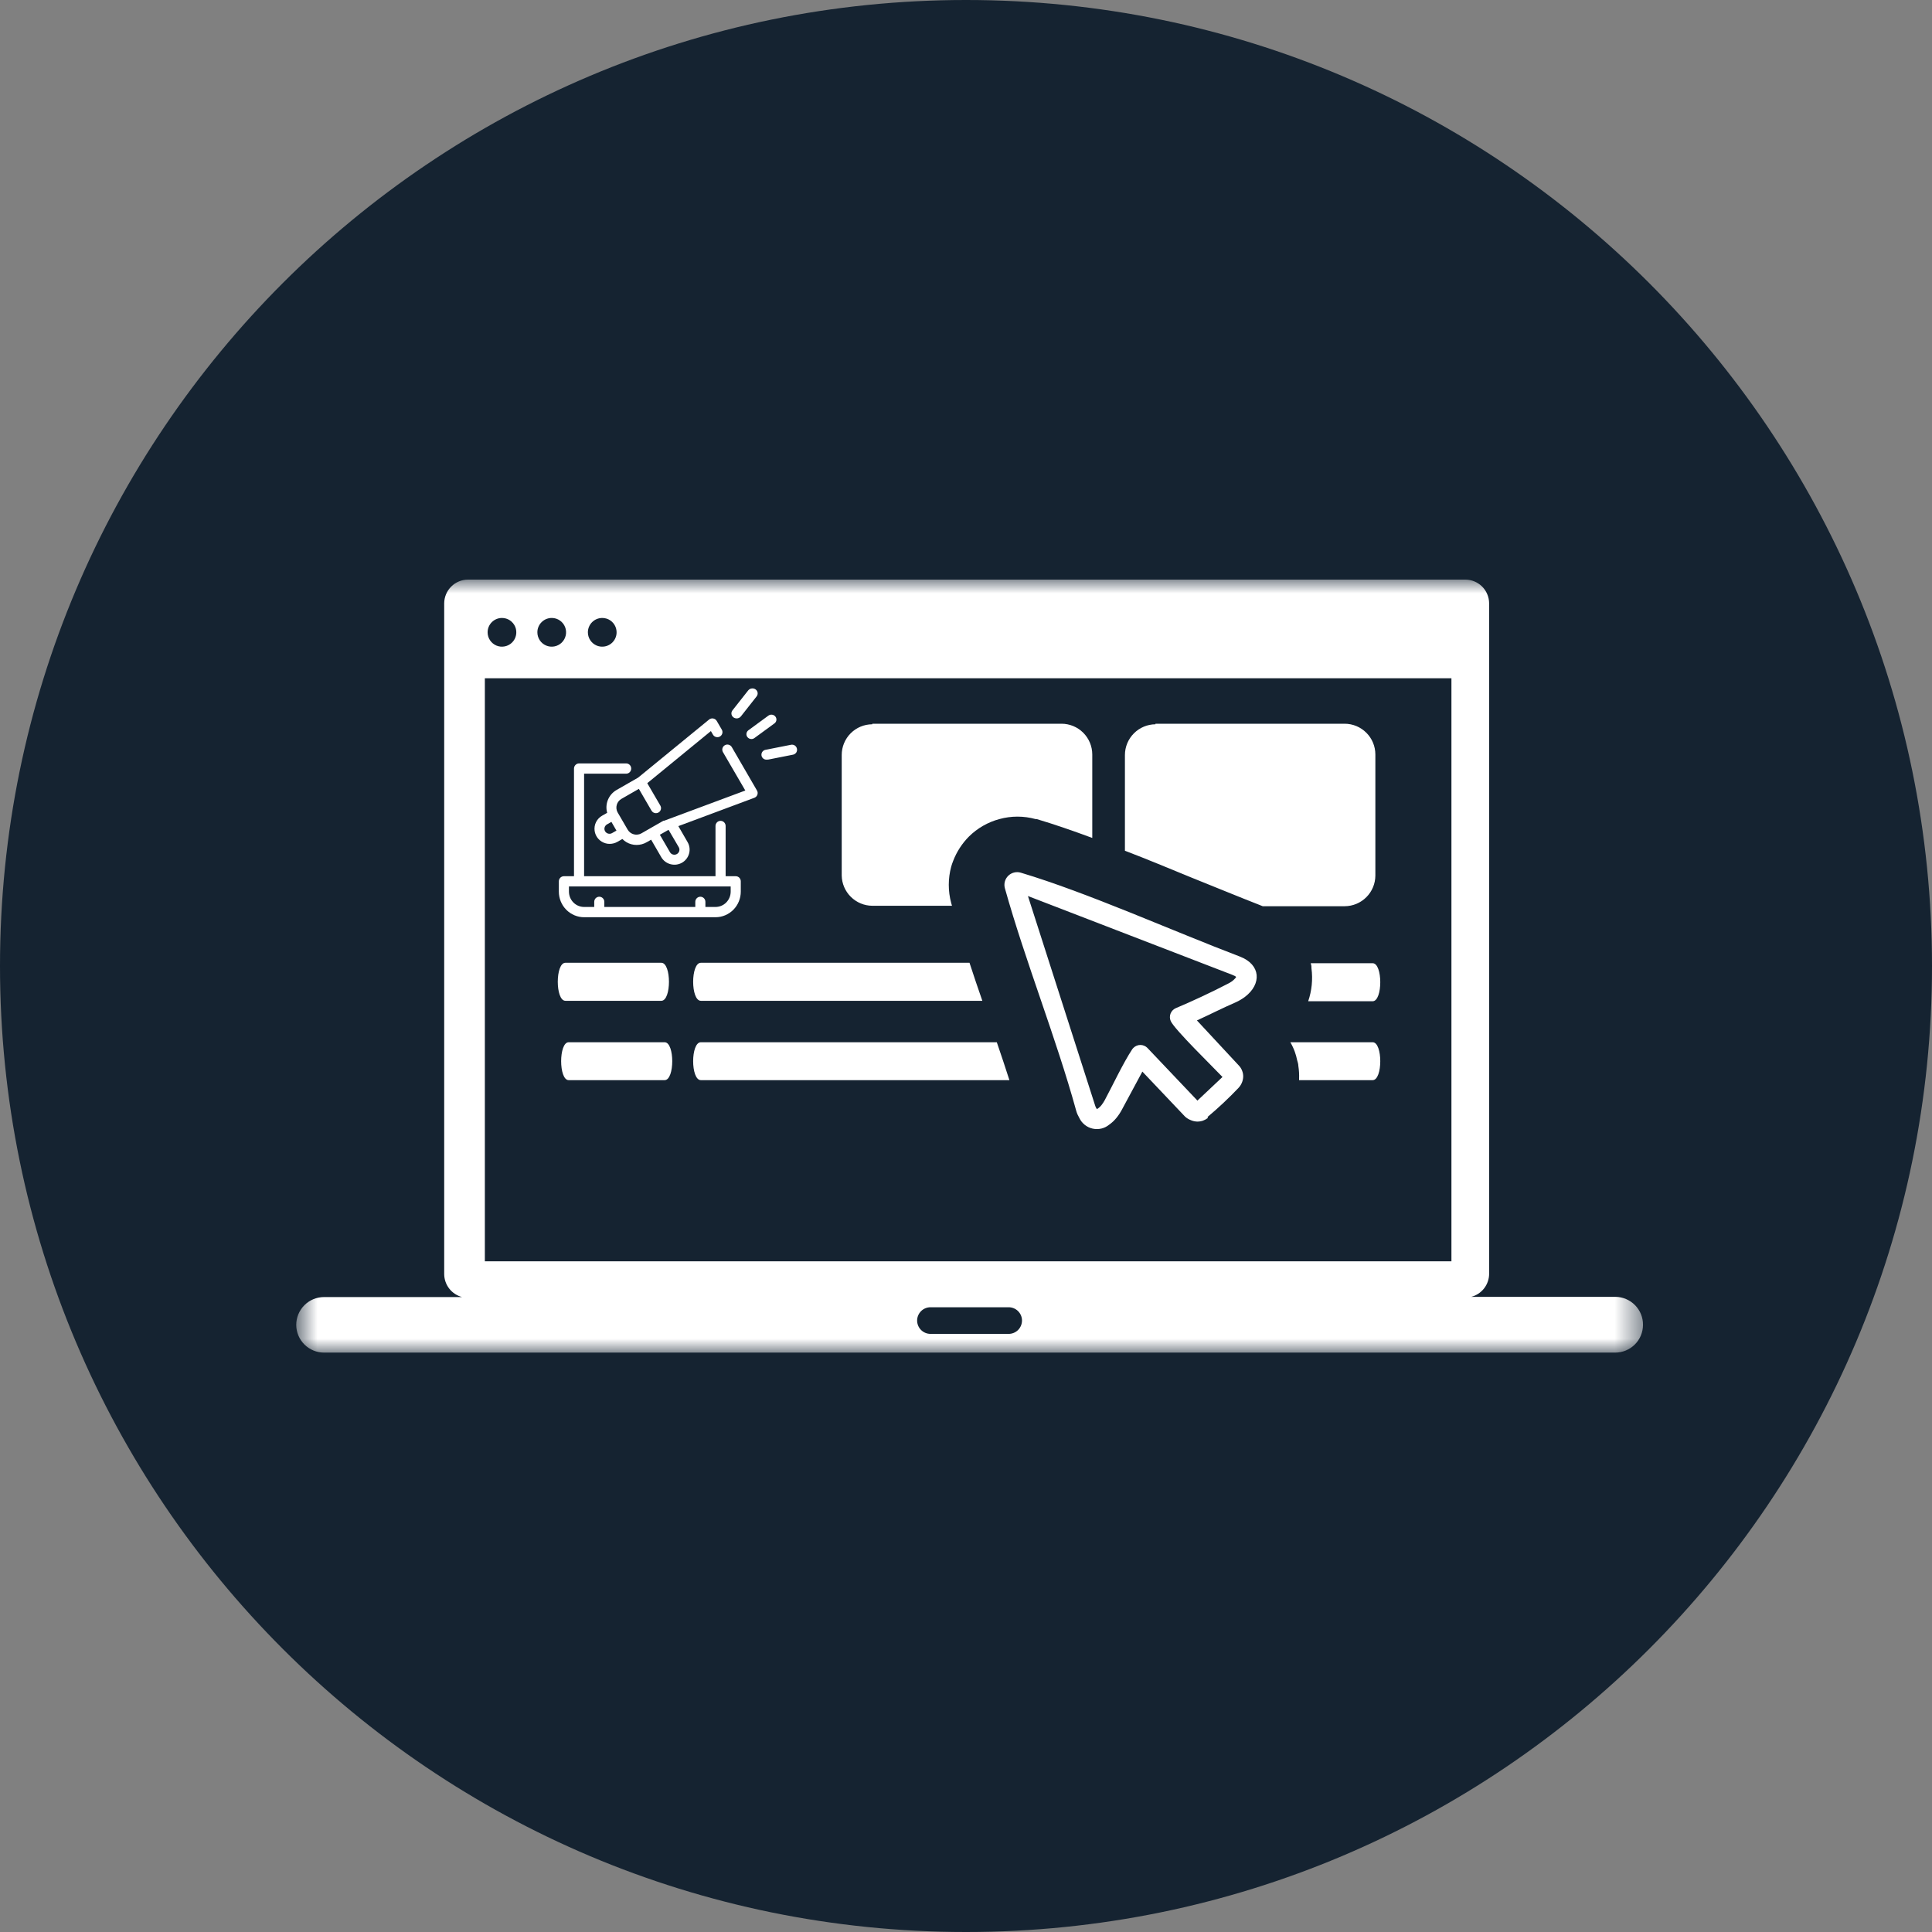
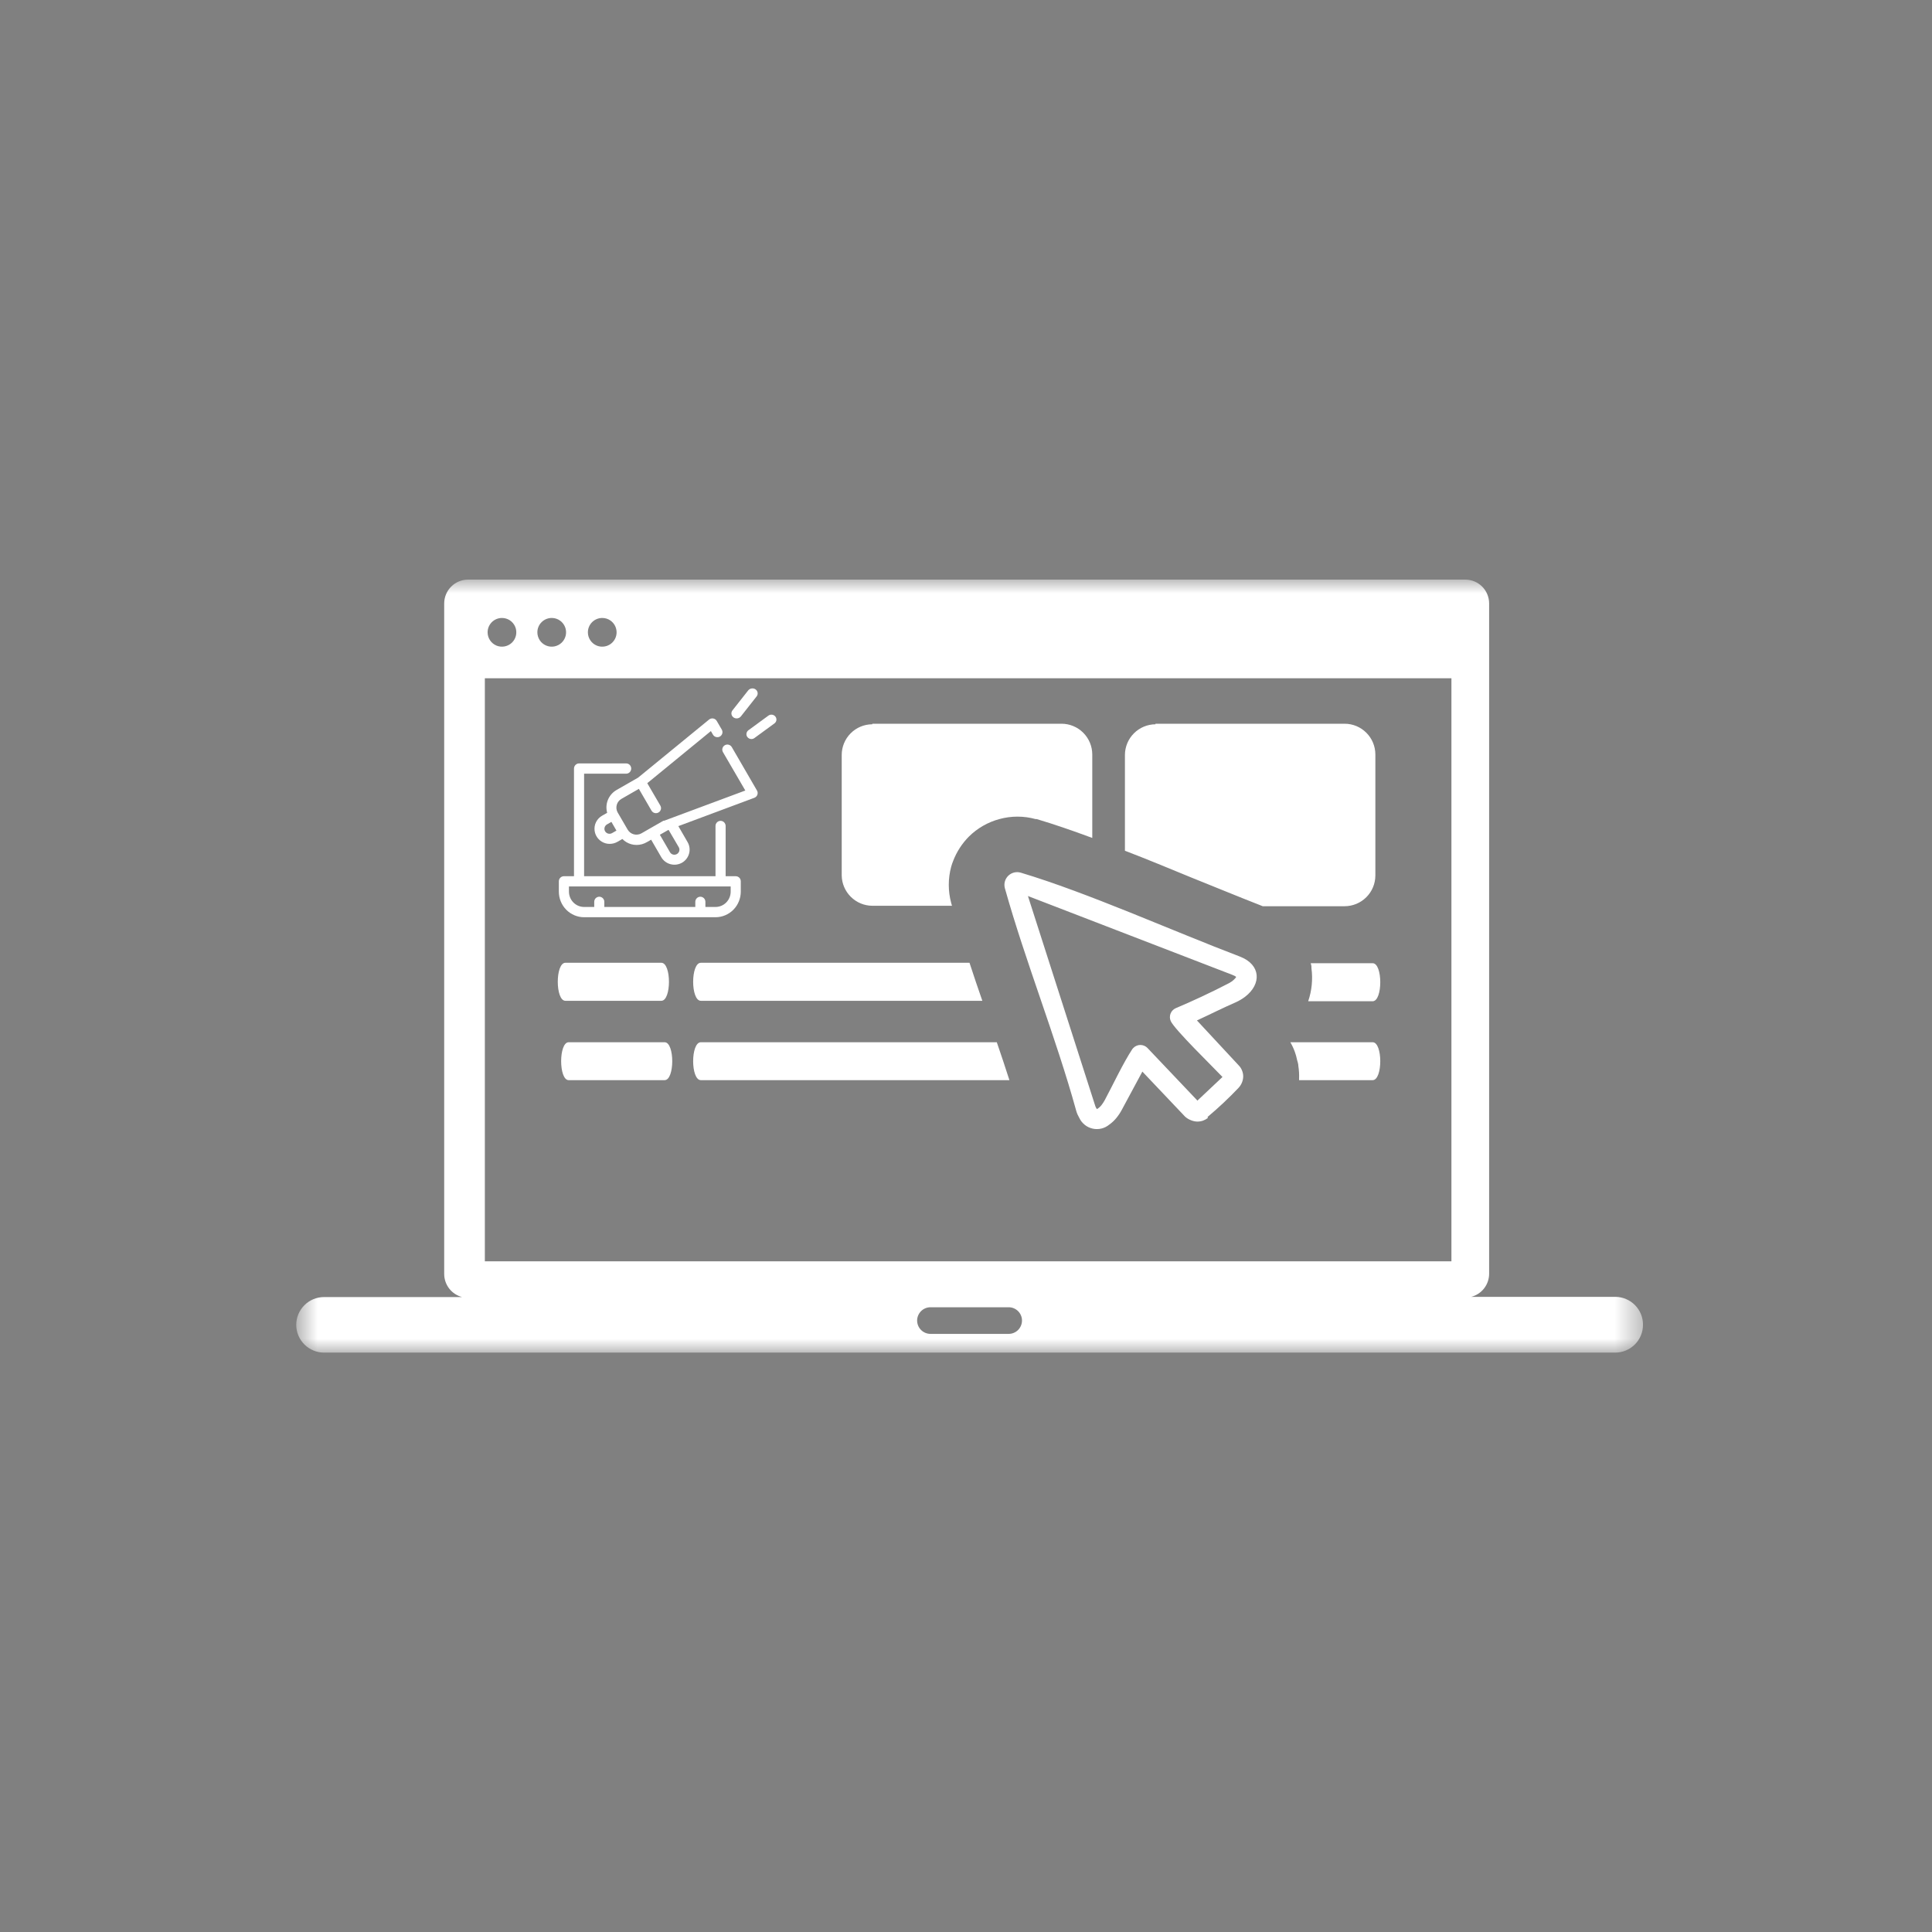
<svg xmlns="http://www.w3.org/2000/svg" width="70" height="70" viewBox="0 0 70 70" fill="none">
  <rect x="0" y="0" width="70" height="70" fill="#808080" stroke="none" />
  <g clip-path="url(#clip0_11_131)">
-     <path d="M35 70C54.33 70 70 54.33 70 35C70 15.67 54.33 0 35 0C15.67 0 0 15.67 0 35C0 54.33 15.67 70 35 70Z" fill="#152331" />
    <mask id="mask0_11_131" style="mask-type:luminance" maskUnits="userSpaceOnUse" x="10" y="21" width="50" height="28">
      <path d="M59.529 21H10.733V49H59.529V21Z" fill="white" />
    </mask>
    <g mask="url(#mask0_11_131)">
      <path fill-rule="evenodd" clip-rule="evenodd" d="M16.956 21H53.092C53.321 21.001 53.539 21.092 53.701 21.253C53.862 21.415 53.953 21.634 53.954 21.862V46.153C53.953 46.344 53.889 46.529 53.772 46.68C53.655 46.831 53.492 46.938 53.307 46.987H58.533C58.8 46.99 59.054 47.099 59.241 47.289C59.428 47.48 59.532 47.736 59.529 48.003C59.528 48.27 59.422 48.526 59.233 48.714C59.044 48.902 58.788 49.008 58.521 49.008H11.742C11.475 49.008 11.219 48.902 11.03 48.714C10.841 48.526 10.734 48.27 10.733 48.003C10.733 47.871 10.759 47.74 10.81 47.617C10.861 47.495 10.935 47.384 11.029 47.29C11.122 47.196 11.234 47.122 11.356 47.071C11.478 47.021 11.61 46.995 11.742 46.995H16.741C16.557 46.946 16.393 46.839 16.276 46.688C16.159 46.537 16.095 46.352 16.094 46.161V21.862C16.095 21.634 16.186 21.415 16.348 21.253C16.509 21.092 16.728 21.001 16.956 21ZM33.714 47.364H36.545C36.673 47.364 36.795 47.414 36.886 47.504C36.977 47.594 37.029 47.717 37.029 47.844C37.029 47.973 36.978 48.096 36.888 48.187C36.797 48.278 36.674 48.329 36.545 48.329H33.714C33.585 48.329 33.462 48.278 33.371 48.187C33.28 48.096 33.229 47.973 33.229 47.844C33.23 47.717 33.282 47.594 33.373 47.504C33.463 47.414 33.586 47.364 33.714 47.364ZM43.764 40.506C43.709 40.548 43.647 40.582 43.582 40.605C43.515 40.627 43.445 40.638 43.375 40.637C43.296 40.634 43.218 40.617 43.145 40.585C43.069 40.556 42.999 40.513 42.938 40.458L41.39 38.826L40.651 40.2C40.593 40.31 40.524 40.414 40.445 40.51C40.372 40.599 40.288 40.678 40.194 40.744C40.112 40.813 40.015 40.863 39.91 40.889C39.806 40.914 39.697 40.916 39.592 40.893C39.487 40.87 39.388 40.823 39.304 40.756C39.22 40.689 39.152 40.603 39.106 40.506C39.059 40.426 39.021 40.341 38.995 40.252C38.257 37.575 37.161 34.867 36.41 32.187C36.387 32.107 36.386 32.023 36.407 31.943C36.428 31.863 36.471 31.79 36.529 31.732C36.588 31.674 36.662 31.633 36.742 31.613C36.822 31.593 36.907 31.595 36.986 31.619C39.4 32.341 42.478 33.727 44.928 34.66C45.682 34.95 45.722 35.653 45.103 36.122C45.002 36.196 44.895 36.26 44.781 36.312C44.312 36.515 43.836 36.757 43.367 36.972L44.884 38.604C44.939 38.66 44.981 38.728 45.007 38.802C45.035 38.873 45.047 38.949 45.043 39.025C45.034 39.174 44.972 39.314 44.868 39.422C44.516 39.792 44.144 40.142 43.752 40.47L43.764 40.506ZM43.367 39.894L44.293 39.021C43.963 38.671 42.553 37.301 42.418 36.995C42.38 36.911 42.378 36.814 42.41 36.727C42.443 36.64 42.509 36.57 42.593 36.531C43.161 36.293 43.895 35.951 44.444 35.665C44.511 35.634 44.577 35.597 44.638 35.554C44.683 35.52 44.724 35.481 44.761 35.439L44.789 35.395L44.745 35.363L44.638 35.316L37.244 32.465L39.67 40.029C39.68 40.068 39.695 40.105 39.714 40.141L39.742 40.184L39.785 40.16C39.832 40.127 39.874 40.087 39.909 40.041C39.953 39.984 39.993 39.923 40.028 39.859C40.33 39.295 40.691 38.52 41.028 38.008L41.068 37.964C41.101 37.931 41.14 37.905 41.183 37.888C41.226 37.87 41.272 37.861 41.318 37.861C41.365 37.861 41.411 37.87 41.454 37.888C41.497 37.905 41.536 37.931 41.569 37.964L43.387 39.879L43.367 39.894ZM31.605 26.222H38.463C38.758 26.223 39.04 26.34 39.248 26.549C39.456 26.757 39.574 27.039 39.575 27.334V30.36C38.868 30.098 38.189 29.863 37.562 29.677H37.522C37.092 29.558 36.638 29.558 36.208 29.677C35.791 29.789 35.41 30.008 35.104 30.312C34.856 30.562 34.663 30.861 34.536 31.19C34.508 31.259 34.484 31.329 34.464 31.4C34.347 31.832 34.347 32.287 34.464 32.719L34.492 32.818H31.605C31.314 32.816 31.035 32.7 30.828 32.495C30.621 32.291 30.502 32.013 30.497 31.722V27.354C30.497 27.059 30.614 26.777 30.821 26.569C31.029 26.36 31.311 26.243 31.605 26.242V26.222ZM41.862 26.222H48.72C49.015 26.223 49.297 26.34 49.505 26.549C49.714 26.757 49.831 27.039 49.832 27.334V31.722C49.831 32.016 49.714 32.299 49.505 32.507C49.297 32.715 49.015 32.833 48.72 32.834H45.75L45.631 32.786C44.868 32.488 44.042 32.147 43.161 31.793C42.367 31.468 41.572 31.134 40.758 30.824V27.354C40.759 27.06 40.876 26.778 41.084 26.57C41.291 26.362 41.572 26.244 41.866 26.242L41.862 26.222ZM25.394 39.136C25.021 39.136 25.021 37.762 25.394 37.762H36.116C36.275 38.227 36.43 38.687 36.573 39.136H25.394ZM46.751 37.762H49.733C50.102 37.762 50.102 39.136 49.733 39.136H47.068V39.092C47.075 38.933 47.065 38.773 47.041 38.616C47.041 38.548 47.017 38.481 46.997 38.409C46.977 38.307 46.949 38.206 46.913 38.107C46.87 37.987 46.815 37.872 46.751 37.762ZM20.605 39.136C20.24 39.136 20.24 37.762 20.605 37.762H24.08C24.449 37.762 24.449 39.136 24.08 39.136H20.605ZM20.486 36.261C20.117 36.261 20.117 34.883 20.486 34.883H23.961C24.33 34.883 24.33 36.261 23.961 36.261H20.486ZM25.394 36.261C25.021 36.261 25.021 34.883 25.394 34.883H35.127C35.278 35.347 35.433 35.804 35.592 36.261H25.394ZM47.493 34.899H49.733C50.102 34.899 50.102 36.277 49.733 36.277H47.398C47.529 35.894 47.57 35.486 47.517 35.085C47.517 35.03 47.517 34.974 47.493 34.919V34.899ZM52.588 24.574H17.567V45.7H52.588V24.574ZM21.82 22.39C21.923 22.39 22.024 22.42 22.11 22.477C22.195 22.535 22.262 22.616 22.301 22.711C22.34 22.806 22.351 22.911 22.331 23.012C22.311 23.113 22.261 23.205 22.188 23.278C22.116 23.351 22.023 23.4 21.922 23.42C21.821 23.44 21.716 23.43 21.621 23.391C21.526 23.351 21.445 23.285 21.388 23.199C21.331 23.114 21.3 23.013 21.3 22.91C21.3 22.772 21.355 22.64 21.453 22.542C21.55 22.445 21.683 22.39 21.82 22.39ZM20.006 22.39C20.108 22.393 20.207 22.426 20.29 22.485C20.374 22.544 20.438 22.627 20.475 22.722C20.512 22.817 20.52 22.921 20.498 23.021C20.476 23.121 20.425 23.212 20.352 23.283C20.279 23.354 20.186 23.402 20.086 23.421C19.985 23.44 19.881 23.429 19.787 23.389C19.693 23.349 19.613 23.283 19.556 23.197C19.5 23.112 19.47 23.012 19.47 22.91C19.47 22.84 19.483 22.771 19.511 22.707C19.538 22.643 19.578 22.585 19.628 22.537C19.678 22.488 19.737 22.45 19.802 22.425C19.867 22.4 19.936 22.388 20.006 22.39ZM18.187 22.39C18.29 22.39 18.39 22.42 18.476 22.477C18.561 22.535 18.628 22.616 18.668 22.711C18.707 22.806 18.717 22.911 18.697 23.012C18.677 23.113 18.628 23.205 18.555 23.278C18.482 23.351 18.389 23.4 18.288 23.42C18.188 23.44 18.083 23.43 17.988 23.391C17.893 23.351 17.812 23.285 17.755 23.199C17.697 23.114 17.667 23.013 17.667 22.91C17.667 22.772 17.722 22.64 17.819 22.542C17.917 22.445 18.049 22.39 18.187 22.39Z" fill="white" />
      <path d="M26.657 31.747H26.291V29.926C26.291 29.877 26.271 29.83 26.237 29.795C26.203 29.76 26.156 29.741 26.108 29.741C26.059 29.741 26.012 29.76 25.978 29.795C25.944 29.83 25.924 29.877 25.924 29.926V31.747H21.163V28.032H22.687C22.736 28.032 22.782 28.012 22.817 27.977C22.851 27.942 22.87 27.895 22.87 27.846C22.87 27.797 22.851 27.75 22.817 27.715C22.782 27.68 22.736 27.66 22.687 27.66H20.98C20.932 27.66 20.885 27.68 20.851 27.715C20.817 27.75 20.797 27.797 20.797 27.846V31.747H20.431C20.383 31.747 20.336 31.767 20.302 31.801C20.267 31.836 20.248 31.883 20.248 31.933V32.304C20.248 32.55 20.344 32.787 20.516 32.961C20.688 33.135 20.921 33.233 21.163 33.233H25.924C26.167 33.233 26.4 33.135 26.572 32.961C26.744 32.787 26.84 32.55 26.84 32.304V31.933C26.84 31.883 26.821 31.836 26.787 31.801C26.752 31.767 26.706 31.747 26.657 31.747ZM26.474 32.304C26.474 32.452 26.416 32.594 26.313 32.698C26.21 32.803 26.07 32.861 25.924 32.861H25.558V32.676C25.558 32.627 25.539 32.579 25.505 32.544C25.47 32.51 25.424 32.49 25.375 32.49C25.327 32.49 25.28 32.51 25.246 32.544C25.211 32.579 25.192 32.627 25.192 32.676V32.861H21.896V32.676C21.896 32.627 21.877 32.579 21.842 32.544C21.808 32.51 21.761 32.49 21.713 32.49C21.664 32.49 21.618 32.51 21.583 32.544C21.549 32.579 21.53 32.627 21.53 32.676V32.861H21.163C21.018 32.861 20.878 32.803 20.775 32.698C20.672 32.594 20.614 32.452 20.614 32.304V32.118H26.474V32.304Z" fill="white" />
      <path d="M26.691 26.029C26.72 26.029 26.749 26.023 26.776 26.01C26.802 25.997 26.825 25.979 26.843 25.957L27.414 25.232C27.444 25.193 27.457 25.145 27.45 25.097C27.443 25.05 27.416 25.007 27.376 24.978C27.335 24.949 27.285 24.937 27.235 24.944C27.185 24.95 27.14 24.976 27.109 25.014L26.538 25.739C26.508 25.778 26.495 25.826 26.502 25.873C26.509 25.921 26.536 25.964 26.576 25.993C26.609 26.016 26.649 26.029 26.691 26.029Z" fill="white" />
      <path d="M27.08 26.706C27.097 26.728 27.119 26.746 27.144 26.758C27.169 26.77 27.197 26.777 27.225 26.777C27.265 26.777 27.303 26.764 27.334 26.741L28.059 26.211C28.097 26.183 28.123 26.141 28.13 26.095C28.136 26.049 28.124 26.001 28.095 25.964C28.066 25.926 28.023 25.902 27.976 25.895C27.928 25.888 27.88 25.9 27.841 25.928L27.116 26.459C27.078 26.487 27.053 26.529 27.046 26.575C27.039 26.621 27.051 26.669 27.08 26.706Z" fill="white" />
-       <path d="M28.875 27.128C28.87 27.105 28.861 27.082 28.848 27.062C28.834 27.041 28.817 27.024 28.797 27.011C28.777 26.997 28.754 26.988 28.73 26.984C28.706 26.979 28.681 26.98 28.657 26.985L27.752 27.164C27.728 27.167 27.705 27.174 27.684 27.185C27.663 27.196 27.644 27.211 27.629 27.23C27.598 27.267 27.584 27.314 27.589 27.362C27.593 27.409 27.617 27.453 27.654 27.483C27.692 27.514 27.74 27.528 27.788 27.523H27.824L28.73 27.344C28.754 27.34 28.777 27.331 28.797 27.317C28.817 27.304 28.835 27.287 28.849 27.267C28.862 27.247 28.871 27.224 28.876 27.2C28.88 27.177 28.88 27.152 28.875 27.128Z" fill="white" />
      <path d="M26.514 27.068C26.501 27.047 26.485 27.029 26.466 27.014C26.447 27 26.425 26.989 26.402 26.983C26.378 26.976 26.354 26.975 26.33 26.978C26.306 26.981 26.283 26.989 26.262 27.001C26.241 27.013 26.223 27.029 26.208 27.048C26.193 27.067 26.182 27.088 26.176 27.112C26.169 27.135 26.168 27.159 26.171 27.183C26.174 27.207 26.182 27.23 26.194 27.251L27.004 28.642L24.065 29.736C24.065 29.736 24.065 29.736 24.053 29.736H24.038L23.56 30.01L23.243 30.192C23.201 30.216 23.155 30.232 23.107 30.238C23.059 30.244 23.01 30.241 22.964 30.229C22.87 30.204 22.79 30.143 22.741 30.059L22.374 29.428C22.331 29.346 22.321 29.25 22.347 29.16C22.372 29.071 22.431 28.994 22.512 28.947L23.147 28.582L23.606 29.372C23.622 29.399 23.646 29.423 23.674 29.439C23.702 29.455 23.734 29.463 23.766 29.463C23.798 29.463 23.83 29.455 23.858 29.439C23.886 29.423 23.91 29.4 23.926 29.372C23.942 29.344 23.95 29.313 23.951 29.281C23.951 29.249 23.942 29.217 23.926 29.189L23.452 28.376L25.757 26.488L25.832 26.618C25.844 26.639 25.86 26.657 25.879 26.672C25.899 26.686 25.921 26.697 25.944 26.703C25.967 26.709 25.992 26.711 26.016 26.708C26.04 26.705 26.063 26.697 26.084 26.685C26.105 26.673 26.123 26.657 26.138 26.638C26.153 26.619 26.163 26.597 26.17 26.574C26.176 26.551 26.178 26.527 26.175 26.503C26.172 26.479 26.164 26.456 26.152 26.435L25.968 26.12C25.955 26.097 25.936 26.077 25.914 26.062C25.893 26.047 25.868 26.037 25.841 26.032C25.815 26.027 25.788 26.028 25.762 26.035C25.736 26.041 25.712 26.054 25.691 26.071L23.12 28.175L22.337 28.624C22.197 28.705 22.088 28.83 22.026 28.98C21.965 29.129 21.956 29.295 21.999 29.45L21.816 29.554C21.721 29.608 21.645 29.689 21.596 29.786C21.548 29.883 21.53 29.992 21.544 30.1C21.558 30.207 21.604 30.308 21.676 30.389C21.748 30.471 21.843 30.529 21.948 30.557C21.995 30.57 22.043 30.576 22.091 30.575C22.188 30.575 22.283 30.55 22.367 30.503L22.55 30.398C22.639 30.489 22.75 30.555 22.872 30.588C22.934 30.606 22.999 30.614 23.065 30.614C23.194 30.614 23.32 30.58 23.432 30.515L23.592 30.424L23.959 31.057C24.032 31.182 24.152 31.274 24.293 31.311C24.434 31.349 24.584 31.329 24.71 31.258C24.773 31.222 24.828 31.174 24.872 31.117C24.916 31.06 24.948 30.995 24.967 30.925C24.986 30.856 24.991 30.783 24.981 30.712C24.972 30.641 24.948 30.572 24.912 30.51L24.578 29.932L27.333 28.905C27.358 28.895 27.38 28.881 27.399 28.862C27.418 28.843 27.432 28.82 27.441 28.795C27.45 28.771 27.453 28.744 27.451 28.718C27.449 28.692 27.441 28.667 27.428 28.644L26.514 27.068ZM22.176 30.185C22.155 30.197 22.132 30.205 22.108 30.208C22.084 30.211 22.059 30.21 22.036 30.203C21.989 30.191 21.949 30.161 21.924 30.119C21.912 30.099 21.904 30.076 21.901 30.052C21.898 30.028 21.899 30.004 21.906 29.981C21.912 29.957 21.923 29.936 21.938 29.917C21.953 29.898 21.971 29.882 21.992 29.87L22.152 29.778L22.335 30.094L22.176 30.185ZM24.593 30.696C24.605 30.717 24.612 30.739 24.616 30.763C24.619 30.787 24.617 30.811 24.611 30.834C24.598 30.881 24.567 30.92 24.525 30.944C24.483 30.968 24.433 30.974 24.386 30.962C24.339 30.95 24.299 30.92 24.275 30.878L23.908 30.245L24.212 30.072H24.227L24.593 30.696Z" fill="white" />
    </g>
  </g>
  <defs>
    <clipPath id="clip0_11_131">
      <rect width="70" height="70" fill="white" />
    </clipPath>
  </defs>
</svg>